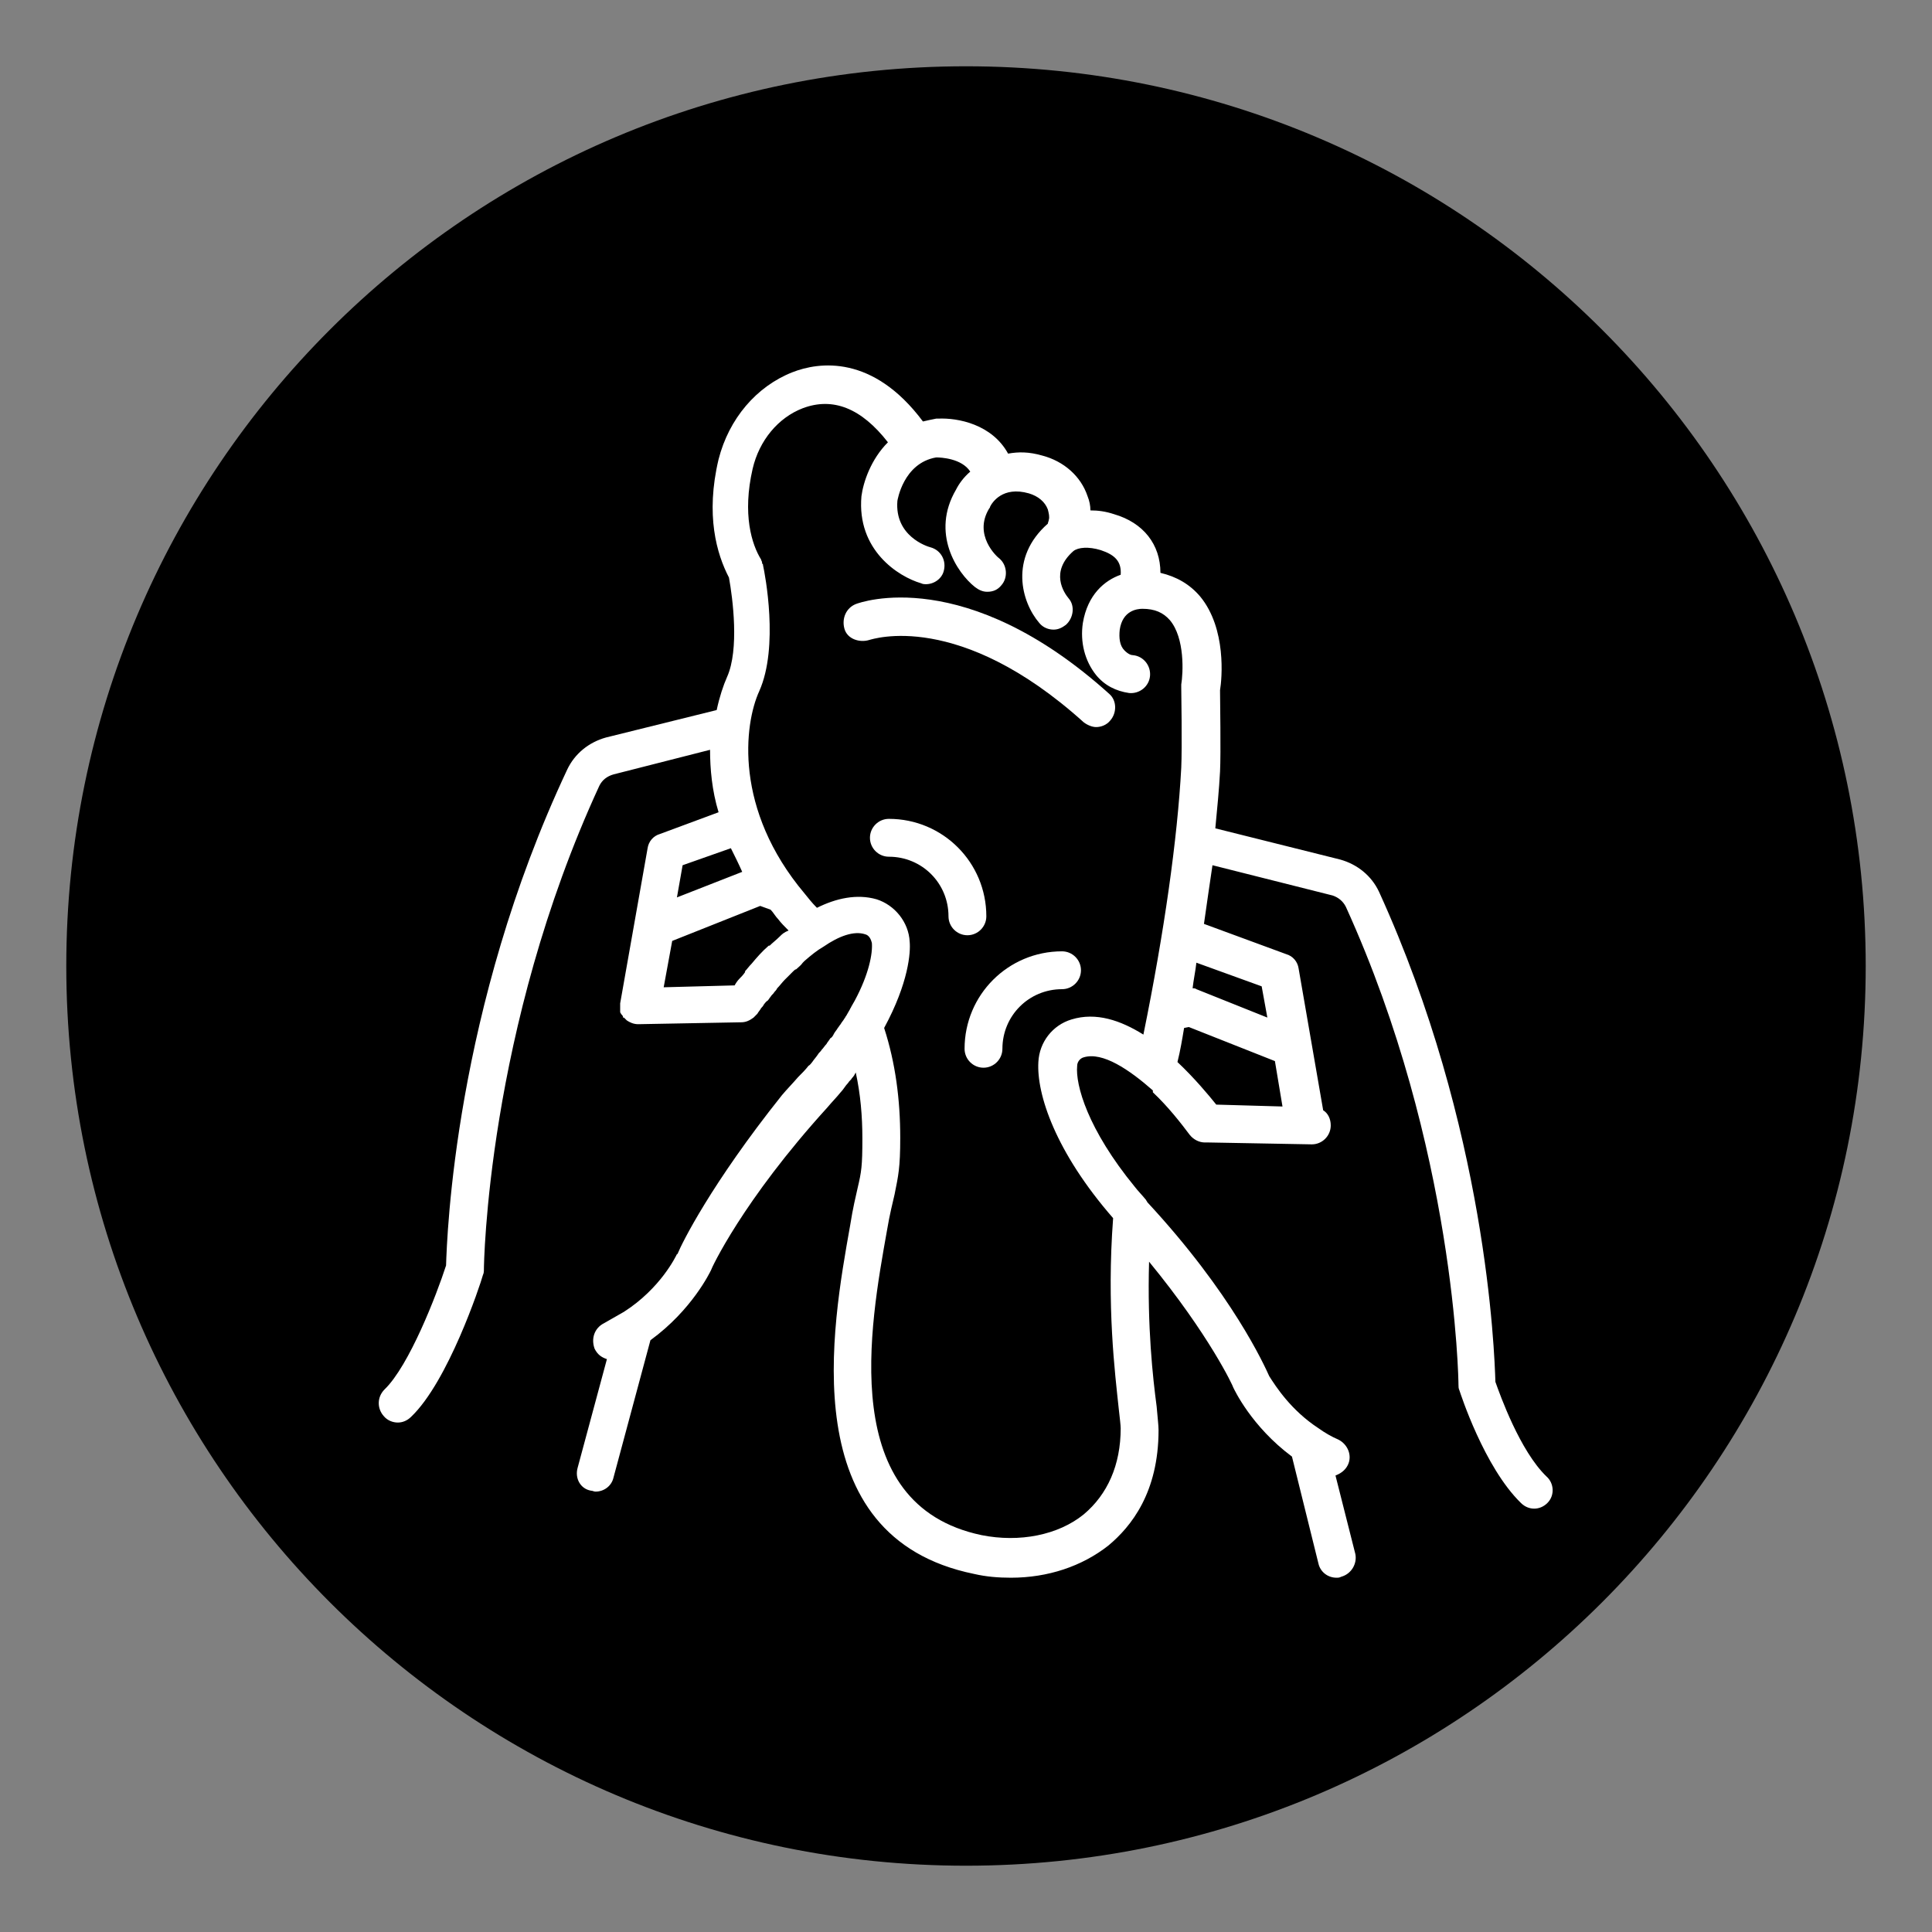
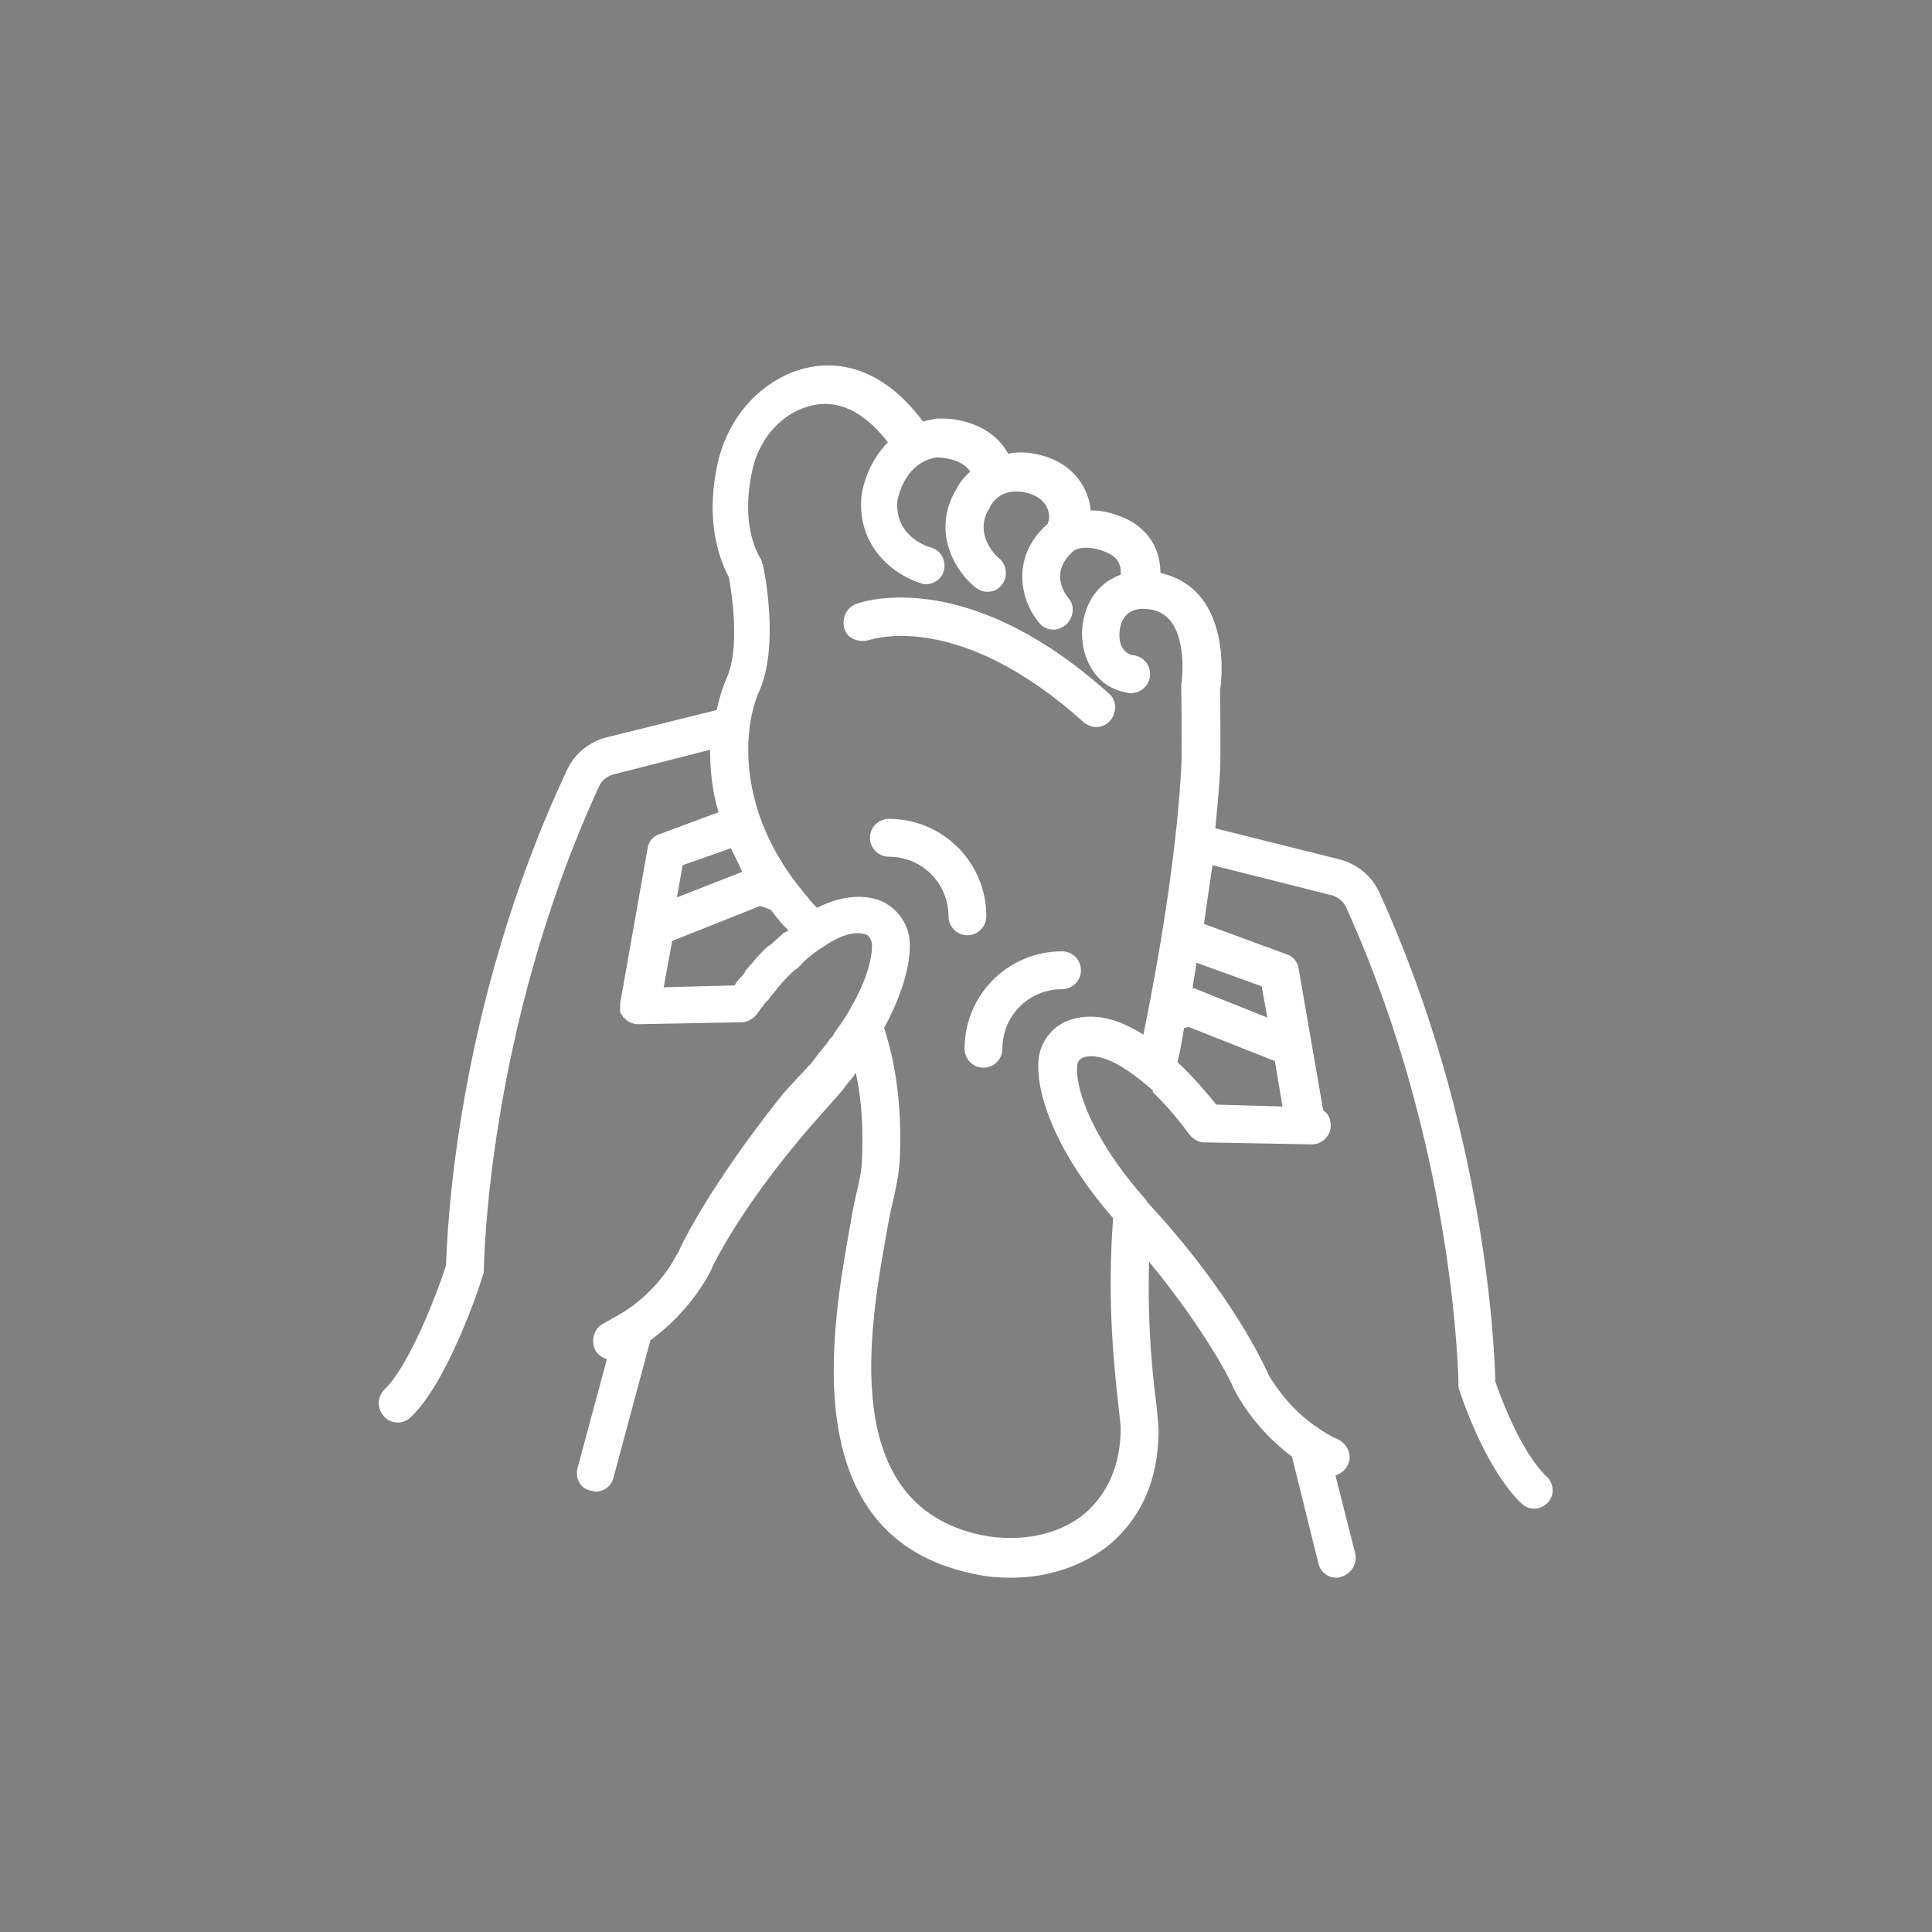
<svg xmlns="http://www.w3.org/2000/svg" width="480" zoomAndPan="magnify" viewBox="0 0 360 360" height="480" preserveAspectRatio="xMidYMid meet" version="1.0">
  <rect x="0" y="0" width="360" height="360" fill="#808080" stroke="none" />
  <defs>
    <clipPath id="7cd8ec72a7">
      <path d="M 12.352 12.352 L 347.648 12.352 L 347.648 347.648 L 12.352 347.648 Z M 12.352 12.352 " clip-rule="nonzero" />
    </clipPath>
    <clipPath id="3fb514607b">
-       <path d="M 180 12.352 C 87.41 12.352 12.352 87.41 12.352 180 C 12.352 272.59 87.41 347.648 180 347.648 C 272.59 347.648 347.648 272.59 347.648 180 C 347.648 87.41 272.59 12.352 180 12.352 Z M 180 12.352 " clip-rule="nonzero" />
-     </clipPath>
+       </clipPath>
    <clipPath id="eddf081548">
      <path d="M 70.246 68 L 289.996 68 L 289.996 293.969 L 70.246 293.969 Z M 70.246 68 " clip-rule="nonzero" />
    </clipPath>
  </defs>
  <g clip-path="url(#7cd8ec72a7)">
    <g clip-path="url(#3fb514607b)">
      <path fill="#000000" d="M 12.352 12.352 L 347.648 12.352 L 347.648 347.648 L 12.352 347.648 Z M 12.352 12.352 " fill-opacity="1" fill-rule="nonzero" />
    </g>
  </g>
  <g clip-path="url(#eddf081548)">
    <path fill="#ffffff" d="M 74.125 265.07 C 75.008 265.07 75.887 264.715 76.594 264.012 C 83.469 257.488 89.465 239.504 89.992 237.562 C 90.168 237.211 90.168 236.859 90.168 236.508 C 90.168 235.977 90.699 191.902 111.68 146.414 C 112.207 145.355 113.09 144.648 114.324 144.297 L 132.309 139.715 C 132.309 143.238 132.66 147.293 133.895 151.352 L 122.961 155.406 C 121.73 155.758 120.848 156.816 120.672 158.051 L 115.559 186.965 C 115.559 186.965 115.559 187.141 115.559 187.141 C 115.559 187.316 115.559 187.492 115.559 187.668 C 115.559 187.668 115.559 187.844 115.559 187.844 C 115.559 188.023 115.559 188.199 115.559 188.375 C 115.559 188.375 115.559 188.551 115.559 188.551 C 115.559 188.727 115.734 188.902 115.734 188.902 C 115.734 188.902 115.734 189.078 115.91 189.078 C 115.91 189.258 116.086 189.258 116.086 189.434 C 116.086 189.434 116.086 189.434 116.086 189.609 C 116.086 189.609 116.086 189.609 116.262 189.609 C 116.438 189.785 116.438 189.785 116.617 189.961 C 116.617 189.961 116.617 189.961 116.793 190.137 C 117.32 190.488 118.027 190.844 118.906 190.844 L 138.125 190.488 C 139.008 190.488 139.711 190.137 140.418 189.609 C 140.594 189.434 140.77 189.258 140.945 189.078 C 140.945 189.078 141.121 188.902 141.121 188.902 C 141.301 188.551 141.652 188.199 141.828 187.844 C 142.004 187.668 142.18 187.492 142.355 187.141 C 142.531 186.965 142.711 186.609 143.062 186.434 C 143.238 186.258 143.414 185.906 143.59 185.73 C 143.766 185.379 144.121 185.199 144.297 184.848 C 144.473 184.672 144.648 184.496 144.824 184.145 C 145.355 183.613 145.707 183.086 146.234 182.555 C 146.41 182.379 146.41 182.379 146.59 182.203 C 146.941 181.852 147.469 181.32 147.82 180.969 C 148 180.793 148.176 180.617 148.352 180.617 C 148.703 180.266 149.234 179.91 149.586 179.383 C 149.762 179.207 149.762 179.207 149.938 179.031 C 151.172 177.973 152.23 177.09 153.465 176.387 C 156.285 174.445 159.105 173.387 161.223 174.094 C 161.926 174.27 162.281 174.977 162.457 175.68 C 162.633 177.621 161.926 181.5 159.281 186.434 C 159.105 186.789 158.754 187.316 158.578 187.668 C 158.578 187.844 158.402 187.844 158.402 188.023 C 158.223 188.375 157.871 188.902 157.695 189.258 C 157.52 189.434 157.52 189.609 157.344 189.785 C 157.168 190.137 156.812 190.488 156.637 190.844 C 156.461 191.02 156.285 191.371 156.109 191.547 C 155.934 191.902 155.578 192.254 155.402 192.605 C 155.227 192.957 155.051 193.312 154.699 193.488 C 154.523 193.84 154.168 194.191 153.992 194.547 C 153.641 194.898 153.465 195.25 153.113 195.602 C 152.934 195.957 152.582 196.133 152.406 196.484 C 152.055 197.012 151.699 197.367 151.348 197.895 C 151.172 198.07 150.996 198.426 150.645 198.602 C 150.113 199.305 149.41 200.012 148.703 200.715 C 147.645 201.949 146.59 203.008 145.707 204.066 C 132.484 220.641 127.02 231.746 126.312 233.508 C 126.312 233.688 126.137 233.688 126.137 233.688 C 125.961 234.039 123.141 240.031 116.262 244.441 C 115.027 245.145 113.793 245.852 112.562 246.555 C 110.797 247.438 110.094 249.379 110.797 251.316 C 111.328 252.375 112.031 252.902 113.09 253.254 L 107.625 273.531 C 107.094 275.469 108.152 277.41 110.094 277.762 C 110.445 277.762 110.621 277.938 110.973 277.938 C 112.562 277.938 113.973 276.883 114.324 275.293 L 121.199 249.73 C 128.957 244.086 132.309 237.035 132.484 236.684 C 132.484 236.508 138.301 223.812 154.168 206.359 C 155.051 205.301 155.934 204.418 156.637 203.535 C 157.168 203.008 157.52 202.301 158.047 201.773 C 158.223 201.422 158.578 201.246 158.754 200.891 C 159.105 200.539 159.281 200.188 159.457 199.836 C 160.34 203.891 160.691 207.945 160.691 212.176 C 160.691 217.289 160.516 218.348 159.812 221.344 C 159.457 222.93 158.93 225.047 158.402 228.395 C 155.051 247.262 147.82 286.402 181.496 293.277 C 183.789 293.809 186.082 293.984 188.375 293.984 C 195.25 293.984 201.598 291.867 206.531 287.988 C 210.766 284.461 215.879 278.117 215.879 266.48 C 215.879 265.598 215.699 264.188 215.523 262.07 C 214.82 256.781 213.762 247.262 214.113 235.098 C 225.398 248.848 229.805 258.367 229.805 258.547 C 229.98 258.898 233.156 265.773 240.738 271.414 L 245.672 291.34 C 246.027 292.926 247.438 293.984 249.023 293.984 C 249.375 293.984 249.551 293.984 249.906 293.809 C 251.844 293.277 252.902 291.34 252.551 289.574 L 248.848 274.941 C 249.727 274.59 250.609 274.059 251.141 273.004 C 252.02 271.238 251.141 269.125 249.375 268.242 C 248.141 267.715 246.906 267.008 245.672 266.125 C 240.559 262.777 237.738 258.367 236.504 256.43 C 235.625 254.488 229.629 241.09 213.762 223.988 C 213.762 223.812 213.586 223.812 213.586 223.637 C 212.879 222.754 212 221.871 211.469 221.168 C 202.652 210.414 200.363 202.125 200.715 198.602 C 200.715 197.895 201.242 197.191 201.949 197.012 C 205.477 195.957 210.41 199.305 214.82 203.184 C 214.82 203.359 214.82 203.359 214.82 203.535 C 217.641 206.18 220.109 209.355 221.695 211.473 C 222.402 212.352 223.457 212.883 224.516 212.883 L 224.867 212.883 C 225.047 212.883 225.047 212.883 225.223 212.883 L 244.438 213.234 C 246.379 213.234 247.965 211.648 247.965 209.707 C 247.965 208.473 247.438 207.414 246.555 206.887 L 241.973 180.441 C 241.793 179.207 240.914 178.148 239.68 177.797 L 224.34 172.152 C 224.867 168.453 225.398 164.75 225.926 161.223 L 248.316 166.863 C 249.375 167.219 250.258 167.922 250.785 168.98 C 271.238 213.938 271.766 257.488 271.766 258.016 C 271.766 258.367 271.766 258.723 271.941 259.074 C 272.121 259.602 276.527 273.355 283.402 280.055 C 284.109 280.762 284.988 281.113 285.871 281.113 C 286.754 281.113 287.633 280.762 288.34 280.055 C 289.75 278.645 289.574 276.352 288.164 275.117 C 283.227 270.359 279.523 259.957 278.645 257.488 C 278.465 251.844 277.055 210.238 256.957 166.16 C 255.547 163.164 252.902 161.047 249.727 160.164 L 226.457 154.348 C 226.809 150.645 227.16 147.117 227.336 143.77 C 227.512 140.242 227.336 130.367 227.336 128.605 C 227.691 126.488 228.57 117.145 223.637 111.152 C 221.695 108.859 219.227 107.449 216.23 106.742 C 216.23 101.453 213.055 97.398 207.59 95.812 C 206.004 95.285 204.594 95.105 203.184 95.105 C 203.184 94.227 203.008 93.344 202.652 92.461 C 201.422 88.762 198.246 85.938 194.191 84.883 C 191.723 84.176 189.785 84.176 187.844 84.527 C 184.848 79.062 178.5 77.828 174.797 78.004 C 174.621 78.004 174.445 78.004 174.445 78.004 C 173.562 78.184 172.684 78.359 171.977 78.535 C 162.633 66.016 152.582 67.426 147.645 69.367 C 140.945 72.012 135.832 78.004 133.895 85.586 C 131.426 95.988 133.543 103.219 135.832 107.625 C 136.539 111.504 137.773 121.023 135.48 126.137 C 134.777 127.723 134.07 129.84 133.543 132.309 L 112.914 137.422 C 109.738 138.305 107.094 140.418 105.684 143.414 C 84.703 188.023 83.293 230.336 83.117 235.801 C 81.355 241.266 76.242 254.488 71.656 258.898 C 70.246 260.309 70.246 262.426 71.48 263.836 C 72.188 264.715 73.242 265.07 74.125 265.07 Z M 145.355 174.445 C 145.176 174.445 145.176 174.445 145.355 174.445 C 144.648 175.152 143.945 175.68 143.414 176.211 C 143.414 176.211 143.414 176.211 143.238 176.211 C 142.004 177.266 140.945 178.5 140.066 179.559 C 139.535 180.086 139.184 180.617 138.832 180.969 C 138.832 180.969 138.832 180.969 138.832 181.145 C 138.477 181.676 138.125 182.027 137.773 182.379 C 137.422 182.734 137.066 183.262 136.891 183.613 L 123.668 183.965 L 125.254 175.328 L 141.652 168.805 L 143.59 169.508 C 144.121 170.039 144.473 170.742 145 171.273 C 145.531 171.977 146.234 172.684 146.941 173.387 C 146.059 173.742 145.707 174.094 145.355 174.445 Z M 222.93 179.383 L 235.094 183.789 L 236.152 189.609 L 222.93 184.32 C 222.754 184.145 222.402 184.145 222.223 184.145 C 222.402 182.555 222.754 180.969 222.93 179.383 Z M 221.52 191.371 L 237.562 197.719 L 238.973 206.18 L 226.633 205.828 C 225.223 204.066 222.578 200.891 219.402 197.895 C 219.934 195.781 220.285 193.664 220.637 191.547 Z M 140.242 87.352 C 141.477 82.059 145 77.828 149.586 76.066 C 155.227 73.949 160.516 76.066 165.453 82.414 C 162.281 85.586 160.867 89.816 160.516 92.461 C 159.637 102.512 167.391 107.449 171.625 108.684 C 171.977 108.859 172.328 108.859 172.504 108.859 C 174.094 108.859 175.504 107.801 175.855 106.391 C 176.383 104.453 175.328 102.512 173.387 101.984 C 172.684 101.809 166.688 99.867 167.215 93.344 C 167.215 93.344 168.273 86.293 174.445 85.234 C 175.328 85.234 179.207 85.41 180.793 87.879 C 179.559 88.938 178.676 90.172 178.148 91.227 C 173.387 99.34 178.324 106.742 181.672 109.387 C 182.379 109.918 183.082 110.27 183.965 110.27 C 185.023 110.27 185.906 109.918 186.609 109.035 C 187.844 107.625 187.668 105.332 186.258 104.098 C 185.73 103.746 181.32 99.691 184.316 94.754 C 184.316 94.754 184.496 94.578 184.496 94.402 C 184.848 93.695 186.785 90.523 191.723 91.934 C 193.484 92.461 194.719 93.52 195.25 94.93 C 195.426 95.637 195.602 96.34 195.426 96.871 C 195.426 97.047 195.25 97.398 195.25 97.574 C 188.02 103.922 190.312 112.211 193.664 116.09 C 194.367 116.969 195.426 117.32 196.309 117.32 C 197.188 117.32 197.895 116.969 198.598 116.441 C 200.008 115.207 200.363 112.914 199.129 111.504 C 198.246 110.445 195.602 106.566 200.008 102.688 C 200.891 101.984 202.832 101.809 205.121 102.512 C 207.766 103.395 209 104.629 208.824 107.098 C 205.828 108.152 202.652 110.797 201.773 116.09 C 201.242 119.613 202.125 123.141 204.242 125.785 C 205.828 127.723 207.945 128.781 210.41 129.137 C 212.352 129.312 214.113 127.902 214.289 125.961 C 214.469 124.023 213.055 122.258 211.117 122.082 C 210.766 122.082 210.234 121.906 209.531 121.199 C 208.648 120.32 208.473 118.91 208.648 117.32 C 209.176 113.797 211.82 113.441 212.879 113.441 C 215.172 113.441 216.758 114.148 217.992 115.559 C 220.812 118.91 220.461 125.434 220.109 127.547 C 220.109 127.723 220.109 127.902 220.109 128.078 C 220.109 128.254 220.285 139.359 220.109 143.062 C 219.402 156.285 216.934 173.742 213.055 192.781 C 208.824 190.137 204.242 188.551 199.656 189.961 C 196.129 191.02 193.664 194.191 193.484 197.895 C 193.133 203.891 196.66 214.645 207.414 226.984 C 206.18 243.383 207.766 255.902 208.473 262.602 C 208.648 264.188 208.824 265.598 208.824 266.125 C 208.824 273.004 206.355 278.469 201.949 282.172 C 197.188 286.051 189.961 287.461 182.906 286.051 C 155.934 280.406 162.102 247.086 165.277 229.277 C 165.805 226.105 166.336 224.164 166.688 222.578 C 167.391 219.051 167.746 217.641 167.746 212 C 167.746 204.949 166.863 198.07 164.746 191.547 C 169.332 183.086 169.684 177.441 169.508 175.504 C 169.332 171.801 166.688 168.629 163.336 167.57 C 159.637 166.512 155.758 167.395 152.23 169.156 C 152.23 169.156 152.055 168.98 152.055 168.98 C 151.348 168.273 150.645 167.395 149.938 166.512 C 136.715 150.82 138.652 134.953 141.477 128.781 C 145.176 120.496 142.531 106.918 142.18 105.332 C 142.18 105.156 142.18 105.156 142.004 104.98 C 142.004 104.98 142.004 104.98 142.004 104.805 C 142.004 104.629 141.828 104.453 141.828 104.273 C 140.066 101.453 138.301 95.812 140.242 87.352 Z M 136.188 158.051 C 136.891 159.461 137.598 160.871 138.301 162.457 L 126.137 167.219 L 127.195 161.223 Z M 136.188 158.051 " fill-opacity="1" fill-rule="nonzero" />
  </g>
  <path fill="#ffffff" d="M 161.926 119.262 C 162.633 119.086 178.676 113.621 201.949 134.602 C 202.652 135.129 203.535 135.48 204.242 135.48 C 205.121 135.48 206.18 135.129 206.887 134.246 C 208.121 132.836 208.121 130.547 206.711 129.312 C 179.91 105.156 160.34 112.211 159.457 112.562 C 157.695 113.266 156.812 115.207 157.344 117.145 C 157.871 119.086 160.164 119.789 161.926 119.262 Z M 161.926 119.262 " fill-opacity="1" fill-rule="nonzero" />
  <path fill="#ffffff" d="M 183.789 170.742 C 183.789 160.695 175.68 152.582 165.629 152.582 C 163.691 152.582 162.102 154.172 162.102 156.109 C 162.102 158.051 163.691 159.637 165.629 159.637 C 171.801 159.637 176.738 164.574 176.738 170.742 C 176.738 172.684 178.324 174.27 180.262 174.27 C 182.203 174.27 183.789 172.684 183.789 170.742 Z M 183.789 170.742 " fill-opacity="1" fill-rule="nonzero" />
  <path fill="#ffffff" d="M 197.895 177.266 C 187.844 177.266 179.734 185.379 179.734 195.426 C 179.734 197.367 181.32 198.953 183.262 198.953 C 185.199 198.953 186.785 197.367 186.785 195.426 C 186.785 189.258 191.723 184.32 197.895 184.32 C 199.832 184.32 201.422 182.734 201.422 180.793 C 201.422 178.855 199.832 177.266 197.895 177.266 Z M 197.895 177.266 " fill-opacity="1" fill-rule="nonzero" />
</svg>